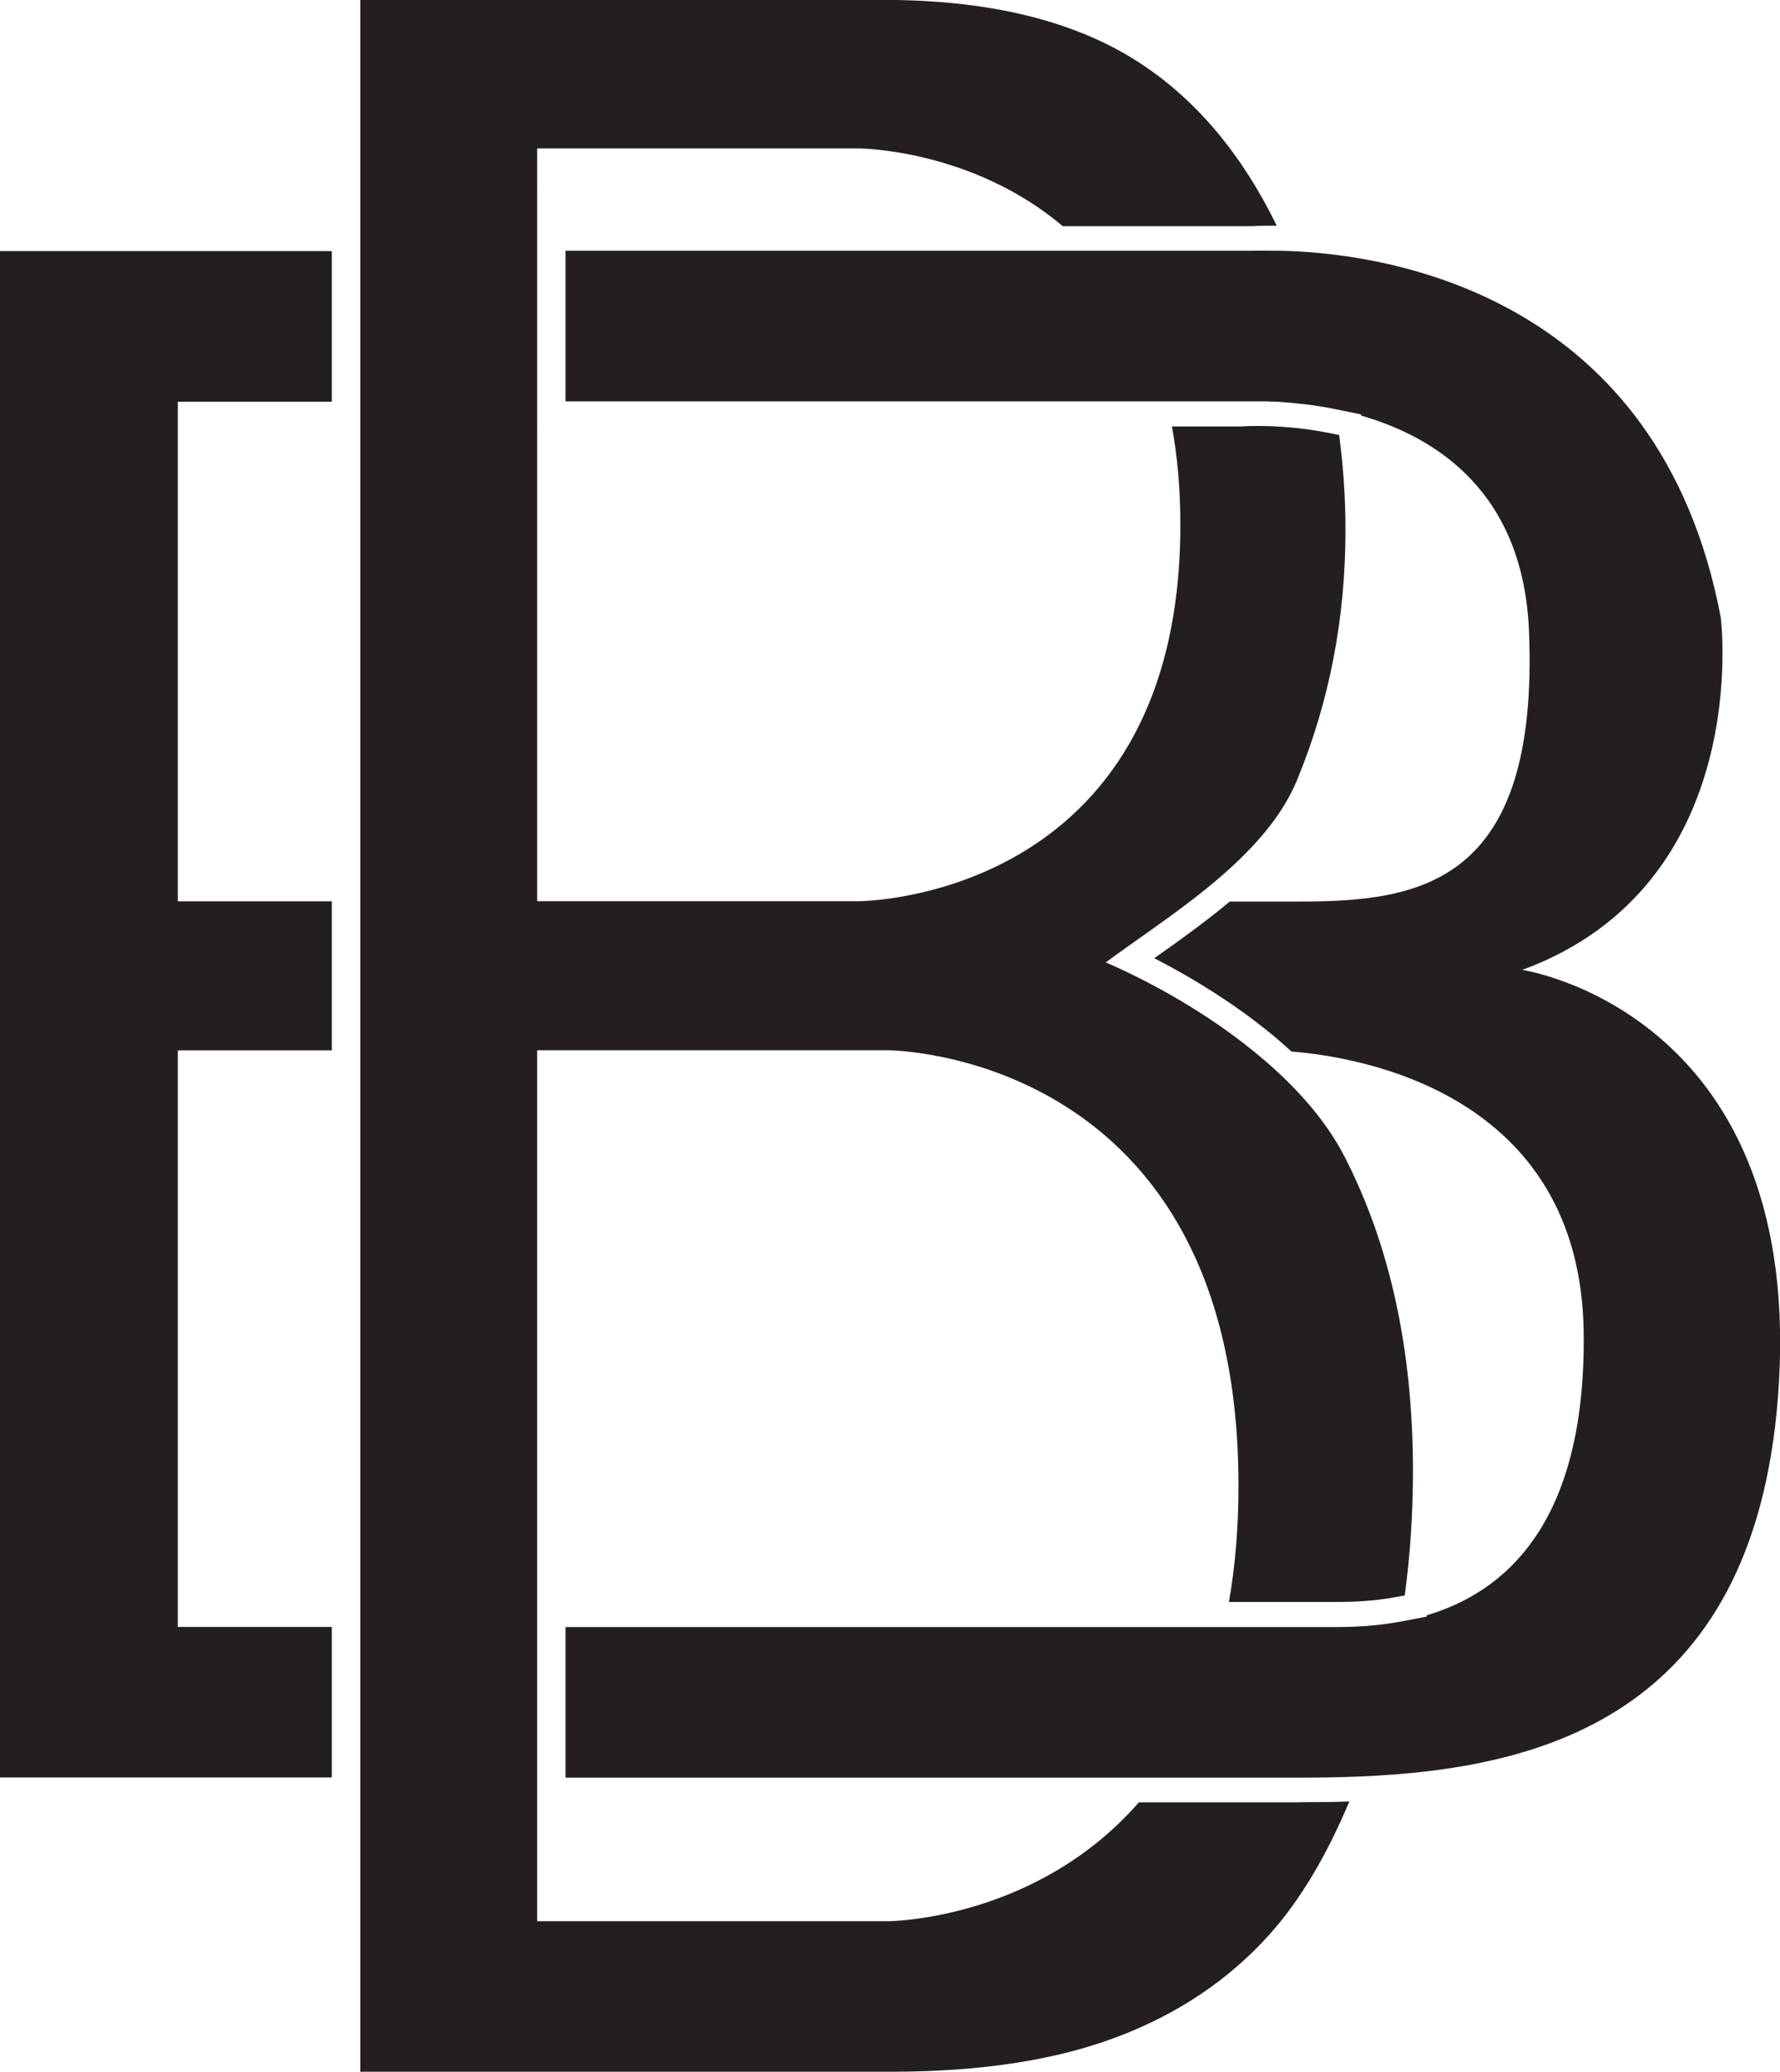
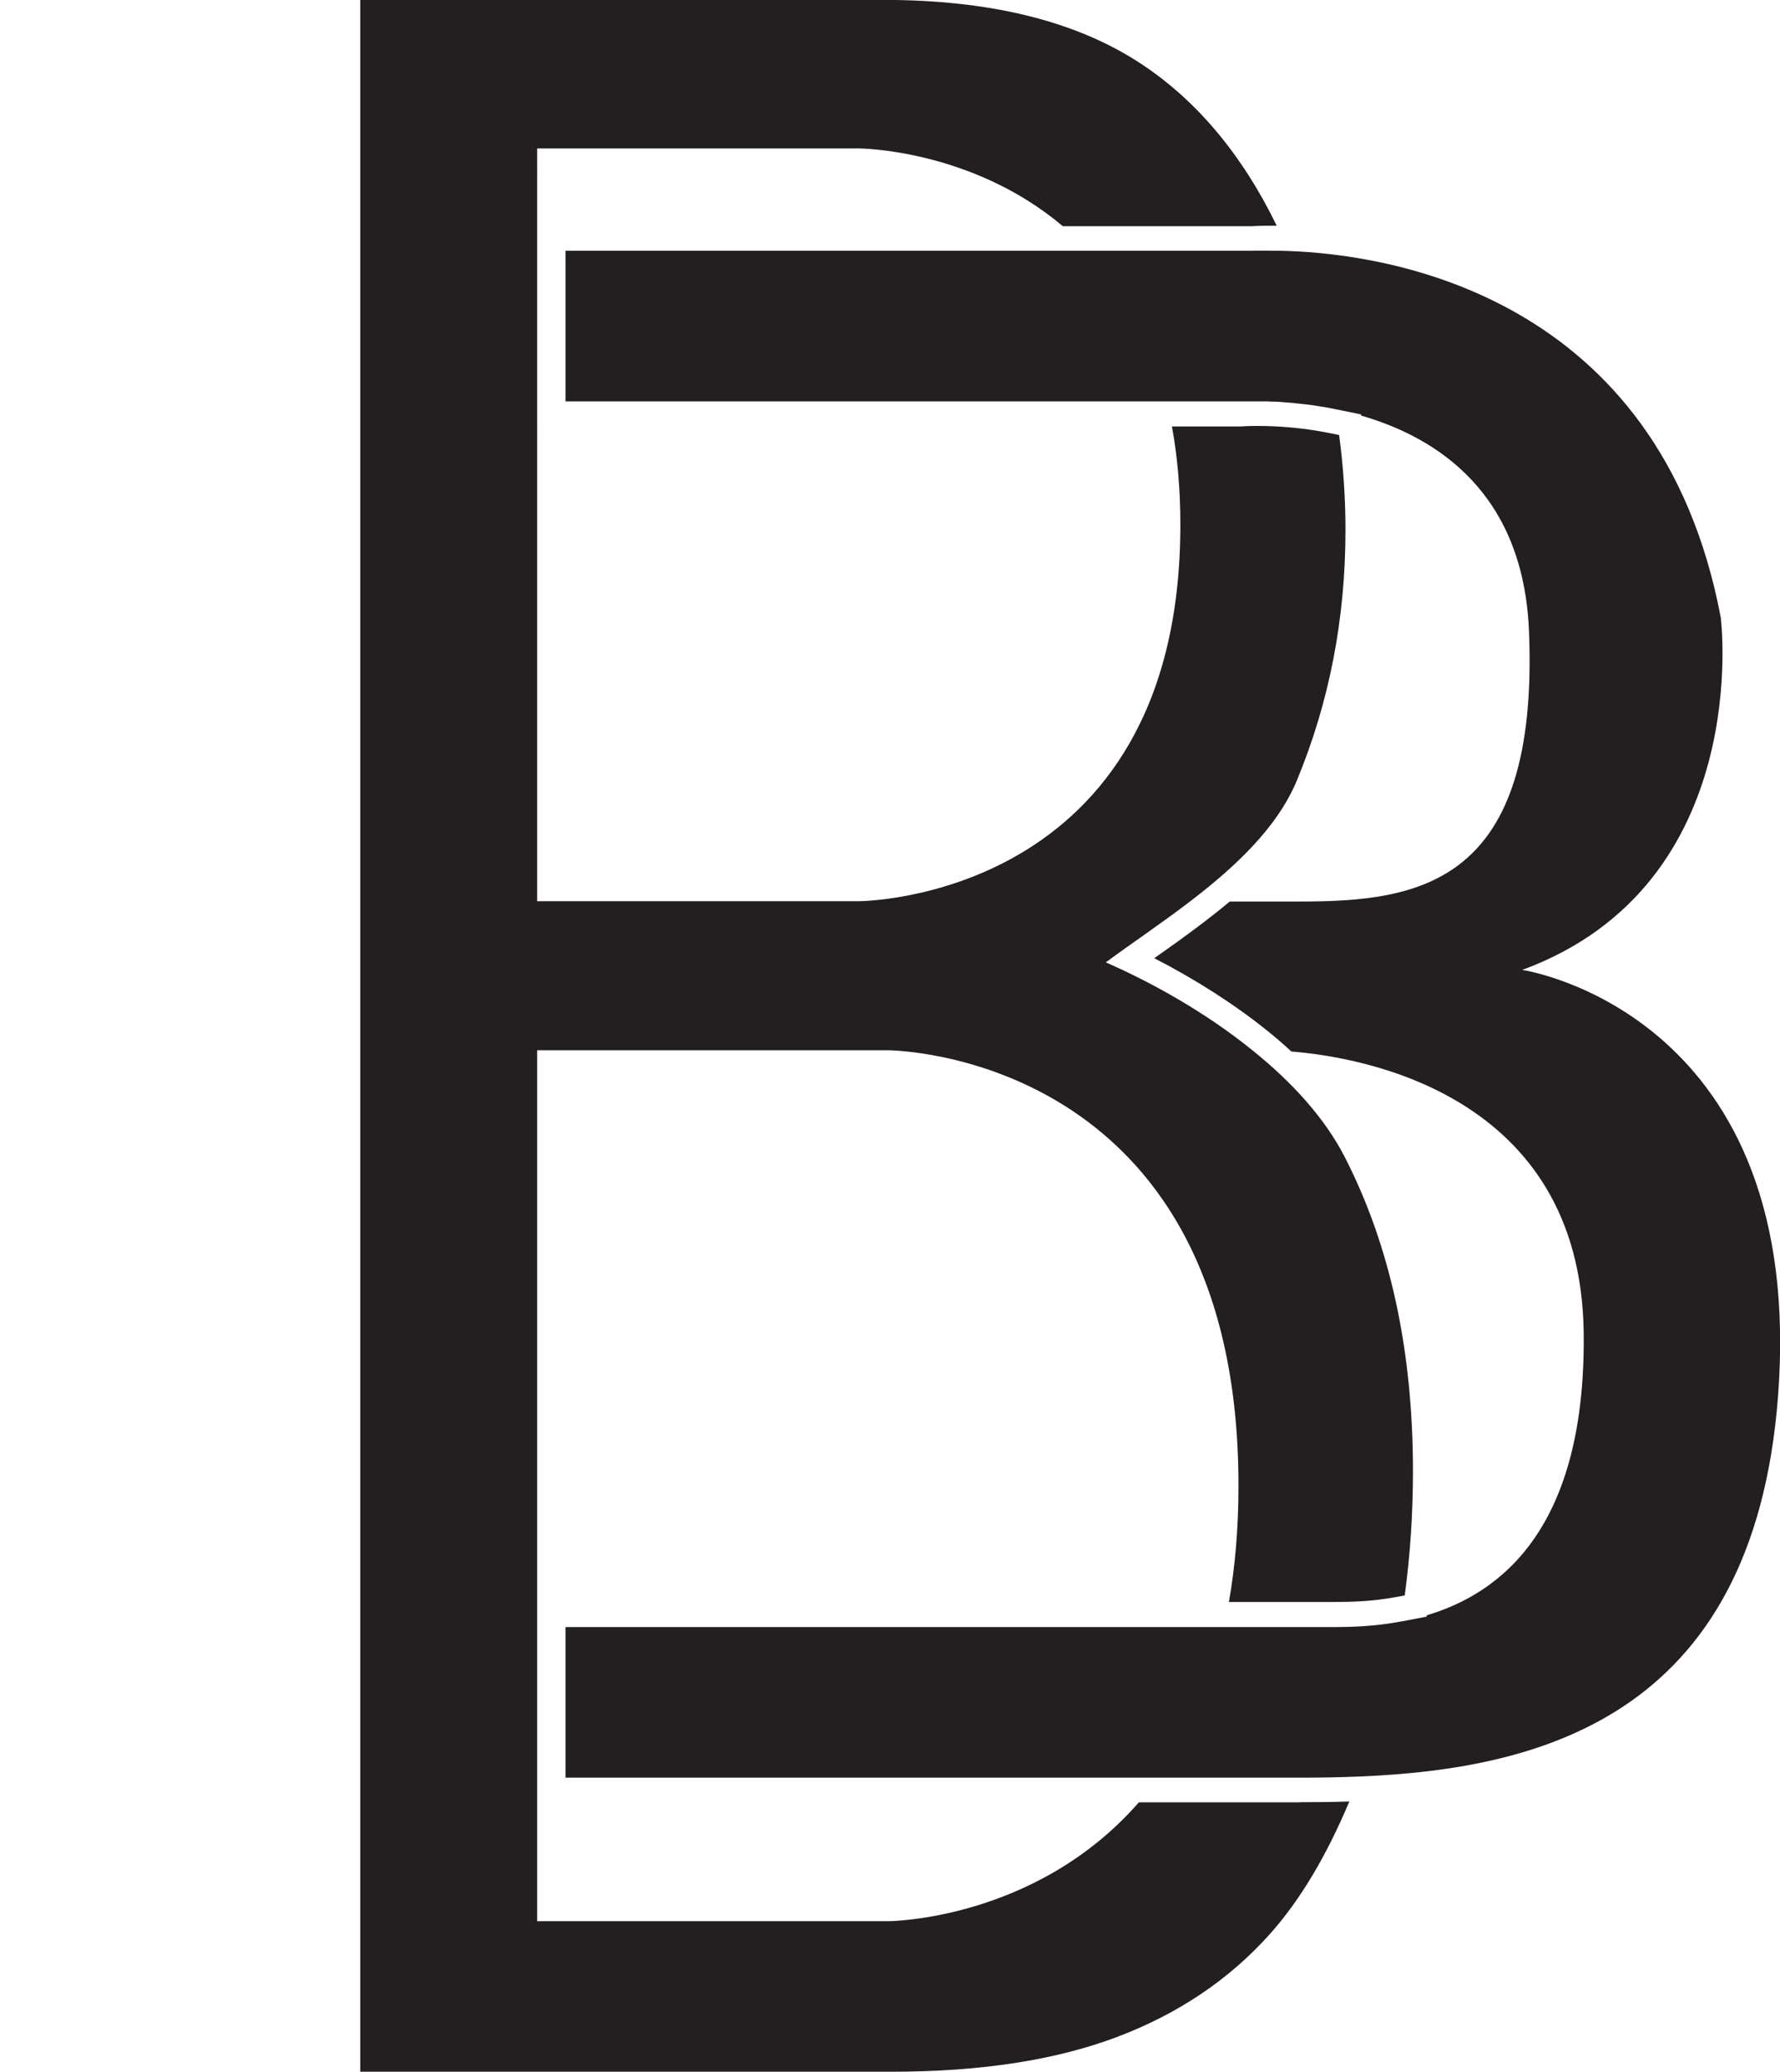
<svg xmlns="http://www.w3.org/2000/svg" id="Layer_2" data-name="Layer 2" viewBox="0 0 171.19 199.18">
  <defs>
    <style>      .cls-1 {        fill: #231f20;      }    </style>
  </defs>
  <g id="Layer_1-2" data-name="Layer 1">
-     <polygon class="cls-1" points="17.1 38.62 17.1 86.65 31.91 86.65 31.91 100.98 17.1 100.98 17.1 156.41 31.91 156.41 31.91 170.88 0 170.88 0 24.14 31.91 24.14 31.91 38.62 17.1 38.62" />
    <path class="cls-1" d="m146.41,93.24c22.37-8.23,19.08-33.89,19.08-33.89-5.89-31.08-32.08-34.89-41.6-35.22-.24,0-.46-.02-.67-.02h-.91c-.08-.01-.16-.01-.24-.01-.13,0-.26,0-.37,0-.08,0-.16,0-.23,0-.1,0-.19,0-.27,0-.07,0-.13,0-.19,0-.07,0-.14,0-.2,0-.04,0-.09,0-.12,0-.08,0-.15,0-.2.01h-.04s-.03,0-.03,0H54.39v14.48h64.72s.02,0,.02,0c.01,0,.02,0,.05,0,.01,0,.03,0,.04,0,.03,0,.06,0,.1,0,.03,0,.06,0,.09,0,.05,0,.11,0,.18,0,.06,0,.11,0,.18,0,.04,0,.08,0,.12,0,.08,0,.17,0,.26,0,.03,0,.06,0,.09,0,.12,0,.26,0,.4,0h.13c.06,0,.11,0,.17,0,.03,0,.07,0,.11,0,.14,0,.28,0,.43,0,.08,0,.15,0,.24,0,.17,0,.34,0,.52.02.07,0,.14,0,.22,0,.25,0,.51.02.78.04.07,0,.15.01.22.02.2.01.41.03.62.05.11,0,.23.02.34.03.19.02.37.04.56.06.13.01.25.03.38.04.2.02.39.05.59.07.13.02.25.03.38.05.22.03.45.07.68.11.11.02.22.03.33.05.35.06.69.12,1.05.2,0,0,0,0,0,0l2.51.51v.11c7.4,2.14,15.61,7.5,16.15,20.73.99,24.35-10.51,25.99-22.04,25.99h-6.74c-.81.68-1.61,1.31-2.38,1.9-1.63,1.25-3.28,2.42-4.88,3.55,3.98,2.04,7.76,4.46,10.93,7.02.8.64,1.54,1.29,2.26,1.95,6.66.53,27.83,4.03,28.11,27.04.22,18.59-7.78,24.98-15.09,27.16l-.02.13-2.46.47s-.02,0-.03,0c-2.48.47-4.76.53-6.41.53H54.39v14.48h70.64c1.84,0,3.75-.03,5.7-.11,17.81-.73,38.59-6.02,40.37-38.06,1.97-35.53-24.67-39.48-24.67-39.48" />
    <path class="cls-1" d="m125.03,173.27h-15.5c-9.97,11.42-24.15,11.43-24.15,11.43h-33.72v-83.73h33.72s33.73.03,33.73,41.86c0,4.12-.33,7.83-.92,11.18h10.13c1.59,0,3.71-.05,5.97-.48l.81-.15c.52-3.85.79-7.83.79-11.94,0-11.6-2.18-21.65-6.54-30.17-1.96-3.84-5.19-7.32-8.89-10.29-4.48-3.63-9.67-6.52-14.11-8.46,2.46-1.82,5.34-3.74,8.12-5.87,4.31-3.3,8.38-7.08,10.27-11.65,3.11-7.52,4.66-15.53,4.66-24.05,0-3.09-.21-6.13-.61-9.13l-.85-.17c-2.84-.58-5.36-.7-6.99-.7-1.02,0-1.63.05-1.64.05h-.1s-6.5,0-6.5,0c.52,2.84.81,5.98.81,9.45,0,36.16-30.93,36.19-30.93,36.19h-30.93V14.27h30.93s10.8.02,19.63,7.48h18.12c.25-.02.91-.05,1.92-.05.16,0,.35,0,.53,0-3.36-6.89-7.76-12.12-13.19-15.66-6.19-4.03-14.4-6.05-24.65-6.05h-50.3v199.18h51.12c8.53,0,15.75-1.11,21.63-3.33,5.89-2.22,10.78-5.51,14.68-9.85,2.91-3.24,5.47-7.51,7.69-12.8-1.47.05-3.03.07-4.73.07" />
  </g>
</svg>